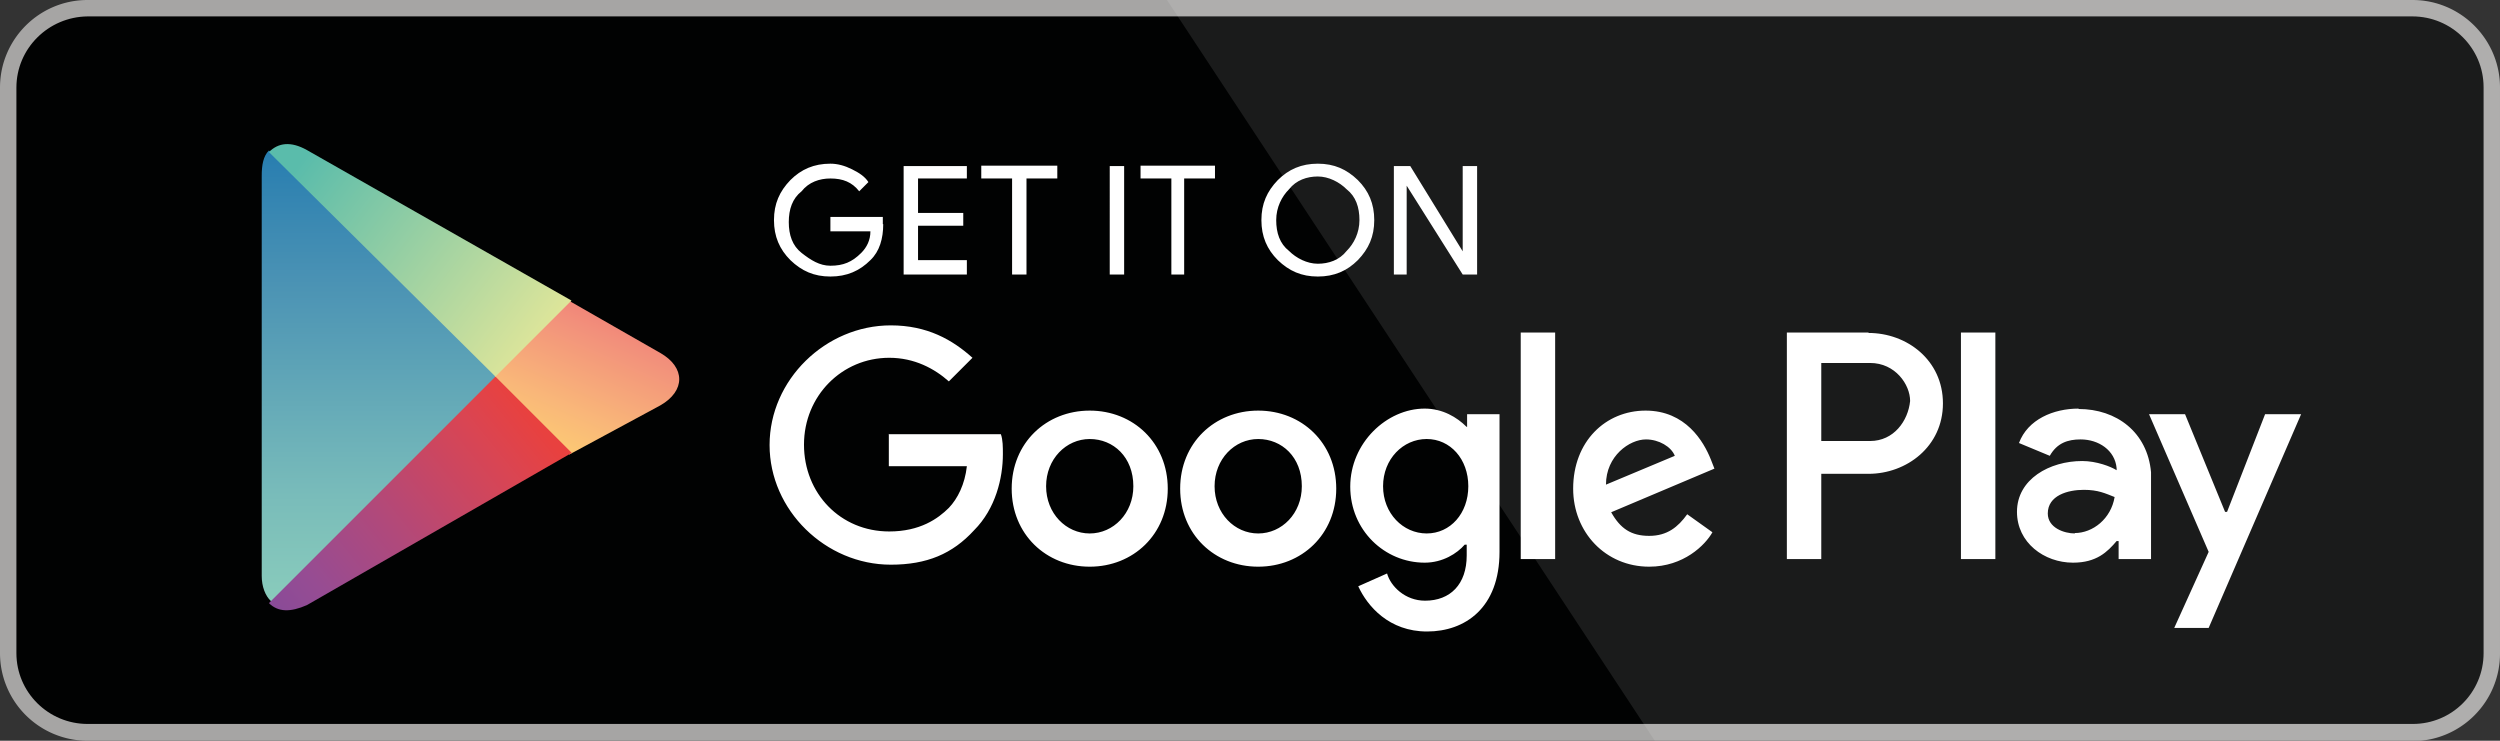
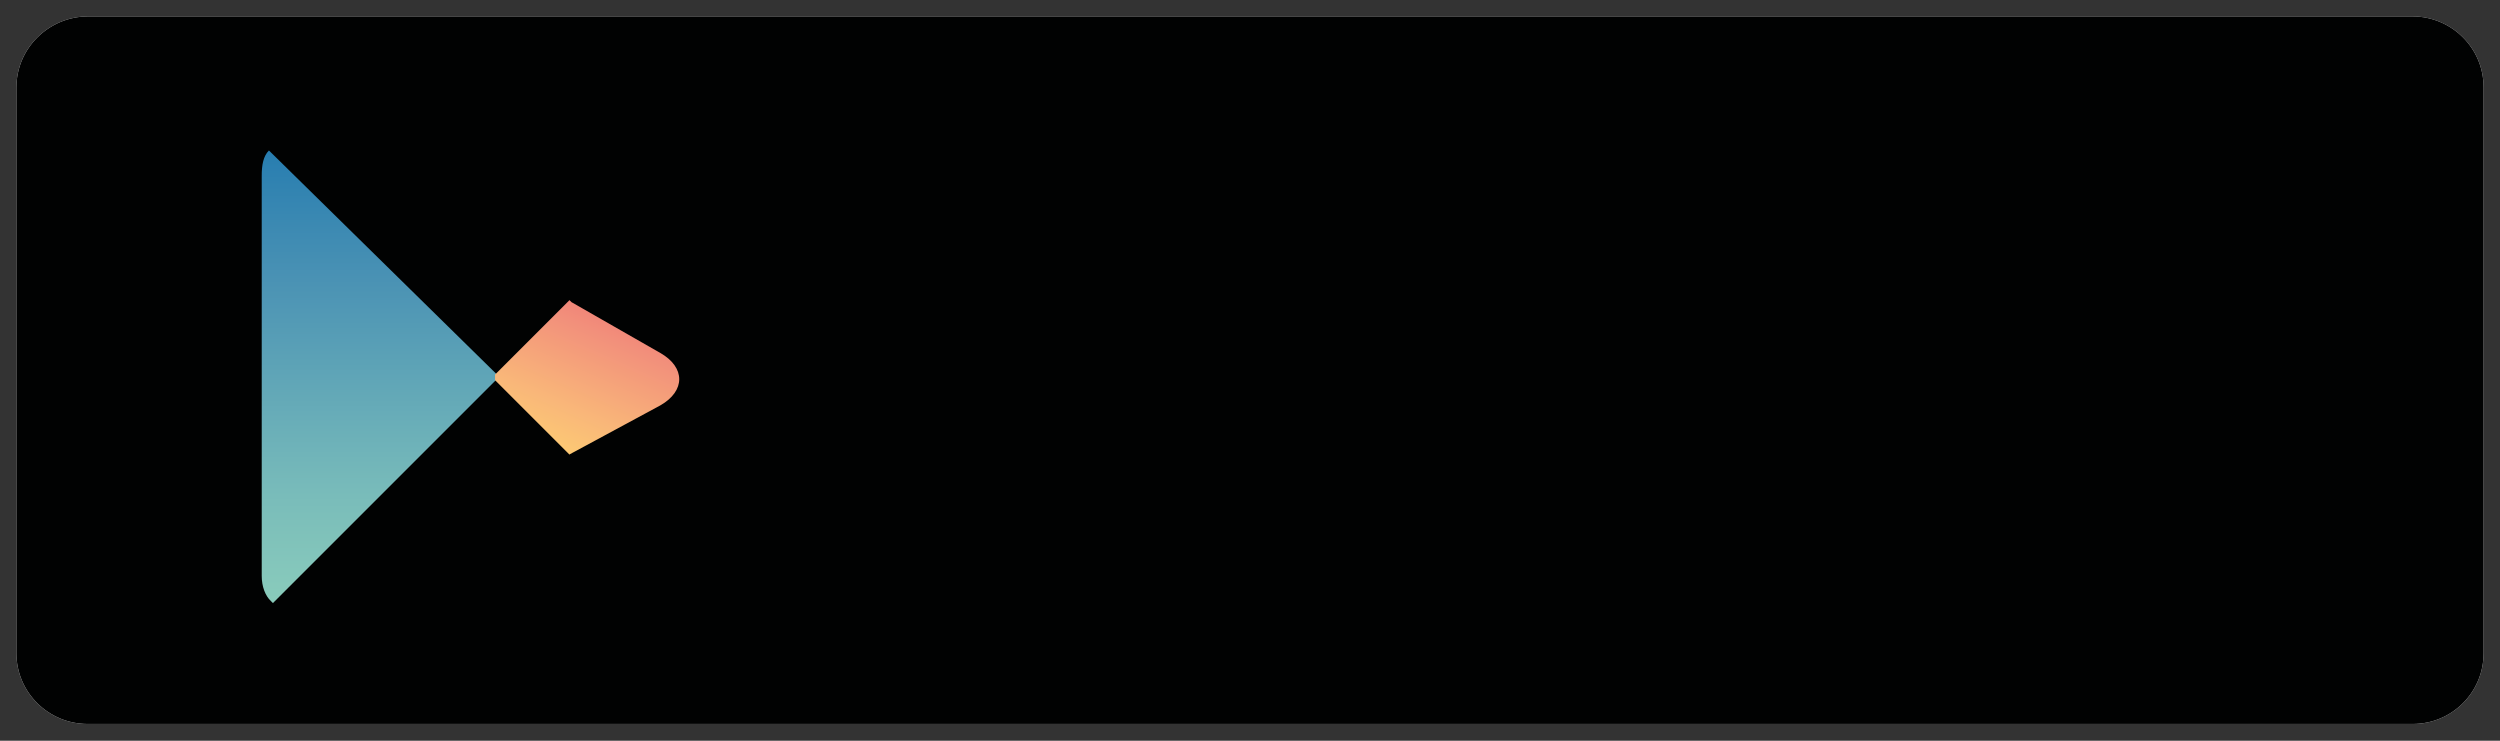
<svg xmlns="http://www.w3.org/2000/svg" id="Vrstva_2" data-name="Vrstva 2" viewBox="0 0 62.47 18.51">
  <rect x="0" y="0" width="62.47" height="18.51" fill="#333333" stroke="none" />
  <defs>
    <linearGradient id="linear-gradient" x1="9.48" y1="3.72" x2="9.48" y2="14.98" gradientUnits="userSpaceOnUse">
      <stop offset="0" stop-color="#277db0" />
      <stop offset=".29" stop-color="#4a92b4" />
      <stop offset=".77" stop-color="#79bcba" />
      <stop offset="1" stop-color="#89cbbb" />
    </linearGradient>
    <linearGradient id="linear-gradient-2" x1="15.31" y1="8.05" x2="13.93" y2="11.16" gradientUnits="userSpaceOnUse">
      <stop offset="0" stop-color="#f18779" />
      <stop offset=".12" stop-color="#f2907b" />
      <stop offset=".71" stop-color="#f9b779" />
      <stop offset="1" stop-color="#fcc874" />
    </linearGradient>
    <linearGradient id="linear-gradient-3" x1="13.26" y1="10.41" x2="7.09" y2="15.41" gradientUnits="userSpaceOnUse">
      <stop offset="0" stop-color="#e8413f" />
      <stop offset=".17" stop-color="#d94553" />
      <stop offset=".57" stop-color="#b0497b" />
      <stop offset=".86" stop-color="#964c93" />
      <stop offset="1" stop-color="#8a4b97" />
    </linearGradient>
    <linearGradient id="linear-gradient-4" x1="7.52" y1="4.03" x2="13.43" y2="8.54" gradientUnits="userSpaceOnUse">
      <stop offset="0" stop-color="#5abcab" />
      <stop offset="1" stop-color="#dde59a" />
    </linearGradient>
    <style>.cls-7{stroke-width:0;fill:#fff}</style>
  </defs>
  <g id="Vrstva_1-2" data-name="Vrstva 1">
    <path class="cls-7" d="M62.06 16.32c0 .98-.79 1.77-1.77 1.77H2.19c-.98 0-1.78-.79-1.78-1.77V2.19c0-.98.8-1.77 1.78-1.78h58.09c.98 0 1.78.79 1.78 1.77v14.14Z" />
-     <path d="M60.28 18.51H2.19A2.19 2.19 0 0 1 0 16.32V2.19C0 .98.98 0 2.19 0h58.09c1.21 0 2.19.98 2.19 2.19v14.14c0 1.21-.98 2.19-2.19 2.19Z" style="fill:#a6a5a4;stroke-width:0" />
    <path d="M62.06 16.32c0 .98-.79 1.77-1.77 1.77H2.19c-.98 0-1.78-.79-1.78-1.77V2.19c0-.98.8-1.77 1.78-1.78h58.09c.98 0 1.78.79 1.78 1.77v14.14Z" style="fill:#010202;stroke-width:0" />
-     <path d="M60.28 0H29.16l12.19 18.51h18.93c1.21 0 2.19-.98 2.19-2.19V2.19C62.47.98 61.49 0 60.28 0Z" style="opacity:.1;fill:#fff;stroke-width:0" />
-     <path class="cls-7" d="M22.07 5.6c0 .36-.09.68-.32.9-.27.27-.59.41-1 .41s-.72-.14-1-.41c-.27-.27-.41-.59-.41-1s.14-.72.41-1c.27-.27.59-.41 1-.41.18 0 .36.05.54.14.18.09.32.18.41.32l-.23.23c-.18-.23-.41-.32-.72-.32-.27 0-.54.09-.72.32-.23.18-.32.45-.32.77s.09.59.32.77.45.32.72.32c.32 0 .54-.09.77-.32.14-.14.23-.32.23-.54h-1v-.36h1.31v.18Zm2.09-1.14h-1.22v.86h1.13v.32h-1.13v.86h1.22v.36h-1.58V4.15h1.58v.32Zm1.49 2.4h-.36v-2.4h-.77v-.32h1.9v.32h-.77v2.4Zm2.08 0V4.15h.36v2.71h-.36Zm1.9 0h-.36v-2.4h-.77v-.32h1.86v.32h-.77v2.4h.05Zm4.3-.36c-.27.27-.59.41-1 .41s-.72-.14-1-.41c-.27-.27-.41-.59-.41-1s.14-.72.41-1c.27-.27.59-.41 1-.41s.72.14 1 .41c.27.27.41.59.41 1s-.14.72-.41 1Zm-1.72-.23c.18.18.45.32.72.32s.54-.09.72-.32c.18-.18.32-.45.32-.77s-.09-.59-.32-.77c-.18-.18-.45-.32-.72-.32s-.54.09-.72.32c-.18.18-.32.45-.32.77s.09.59.32.77Zm2.62.59V4.15h.41l1.31 2.13V4.15h.36v2.71h-.36l-1.4-2.22v2.22h-.32Zm-3.39 3.4c-1.09 0-1.95.81-1.95 1.95s.86 1.95 1.95 1.95 1.95-.81 1.95-1.95-.86-1.95-1.95-1.95Zm0 3.07c-.59 0-1.09-.5-1.09-1.18s.5-1.18 1.09-1.18 1.09.45 1.09 1.18c0 .68-.5 1.18-1.09 1.18Zm-4.21-3.07c-1.09 0-1.95.81-1.95 1.95s.86 1.95 1.95 1.95 1.95-.81 1.95-1.95-.86-1.95-1.95-1.95Zm0 3.07c-.59 0-1.09-.5-1.09-1.18s.5-1.18 1.09-1.18 1.09.45 1.09 1.18c0 .68-.5 1.18-1.09 1.18Zm-5.02-2.49v.81h1.95c-.05.45-.23.81-.45 1.04-.27.27-.72.59-1.49.59-1.22 0-2.13-.95-2.13-2.17s.95-2.17 2.13-2.17c.63 0 1.13.27 1.49.59l.59-.59c-.5-.45-1.13-.81-2.04-.81-1.63 0-3.03 1.36-3.03 2.99s1.4 2.99 3.03 2.99c.9 0 1.54-.27 2.08-.86.54-.54.72-1.31.72-1.9 0-.18 0-.36-.05-.5H22.2Zm20.54.64c-.18-.45-.63-1.22-1.63-1.22s-1.81.77-1.81 1.95c0 1.09.81 1.95 1.9 1.95.86 0 1.4-.54 1.58-.86l-.63-.45c-.23.32-.5.54-.95.54s-.72-.18-.95-.59l2.58-1.09-.09-.23Zm-2.62.63c0-.72.59-1.13 1-1.13.32 0 .63.18.72.41l-1.72.72ZM38 13.97h.86V8.31H38v5.66Zm-1.36-3.31c-.23-.23-.59-.45-1.04-.45-.95 0-1.86.86-1.86 1.95s.86 1.9 1.86 1.9c.45 0 .81-.23 1-.45h.05v.27c0 .72-.41 1.13-1.04 1.13-.5 0-.86-.36-.95-.68l-.72.32c.23.5.77 1.13 1.72 1.13s1.81-.59 1.81-1.99v-3.44h-.81v.32Zm-.99 2.67c-.59 0-1.09-.5-1.09-1.18s.5-1.18 1.09-1.18 1.04.5 1.04 1.18-.45 1.18-1.04 1.18Zm11.04-5.02h-2.04v5.66h.86v-2.13h1.18c.95 0 1.86-.68 1.86-1.76s-.9-1.76-1.86-1.76Zm.04 2.71h-1.22V9.07h1.22c.63 0 1 .54 1 .95-.05.5-.41 1-1 1Zm5.21-.81c-.63 0-1.27.27-1.49.86l.77.32c.18-.32.45-.41.77-.41.45 0 .86.27.9.72v.05c-.14-.09-.5-.23-.86-.23-.81 0-1.63.45-1.63 1.27 0 .77.68 1.27 1.4 1.27.59 0 .86-.27 1.09-.54h.05v.45h.81V11.8c-.09-1-.86-1.58-1.81-1.58Zm-.09 3.12c-.27 0-.68-.14-.68-.5 0-.45.5-.59.9-.59.36 0 .54.09.77.18-.09.54-.54.9-1 .9Zm4.75-2.98-.95 2.44h-.05l-1-2.44h-.9l1.49 3.44-.86 1.9h.86l2.31-5.34h-.9ZM49 13.97h.86V8.31H49v5.66Z" />
    <path d="M6.72 3.76c-.14.14-.18.36-.18.63v10c0 .27.09.5.23.63l.05.05 5.61-5.61v-.09L6.72 3.76Z" style="stroke-width:0;fill:url(#linear-gradient)" />
    <path d="M14.23 11.36 12.37 9.5v-.14l1.86-1.86.05.05 2.22 1.27c.63.36.63.95 0 1.31l-2.26 1.22Z" style="fill:url(#linear-gradient-2);stroke-width:0" />
-     <path d="m14.28 11.31-1.9-1.9-5.66 5.66c.23.23.54.23.95.05l6.61-3.8" style="fill:url(#linear-gradient-3);stroke-width:0" />
-     <path d="M14.28 7.51 7.67 3.75c-.41-.23-.72-.18-.95.05l5.66 5.61 1.9-1.9Z" style="fill:url(#linear-gradient-4);stroke-width:0" />
  </g>
</svg>